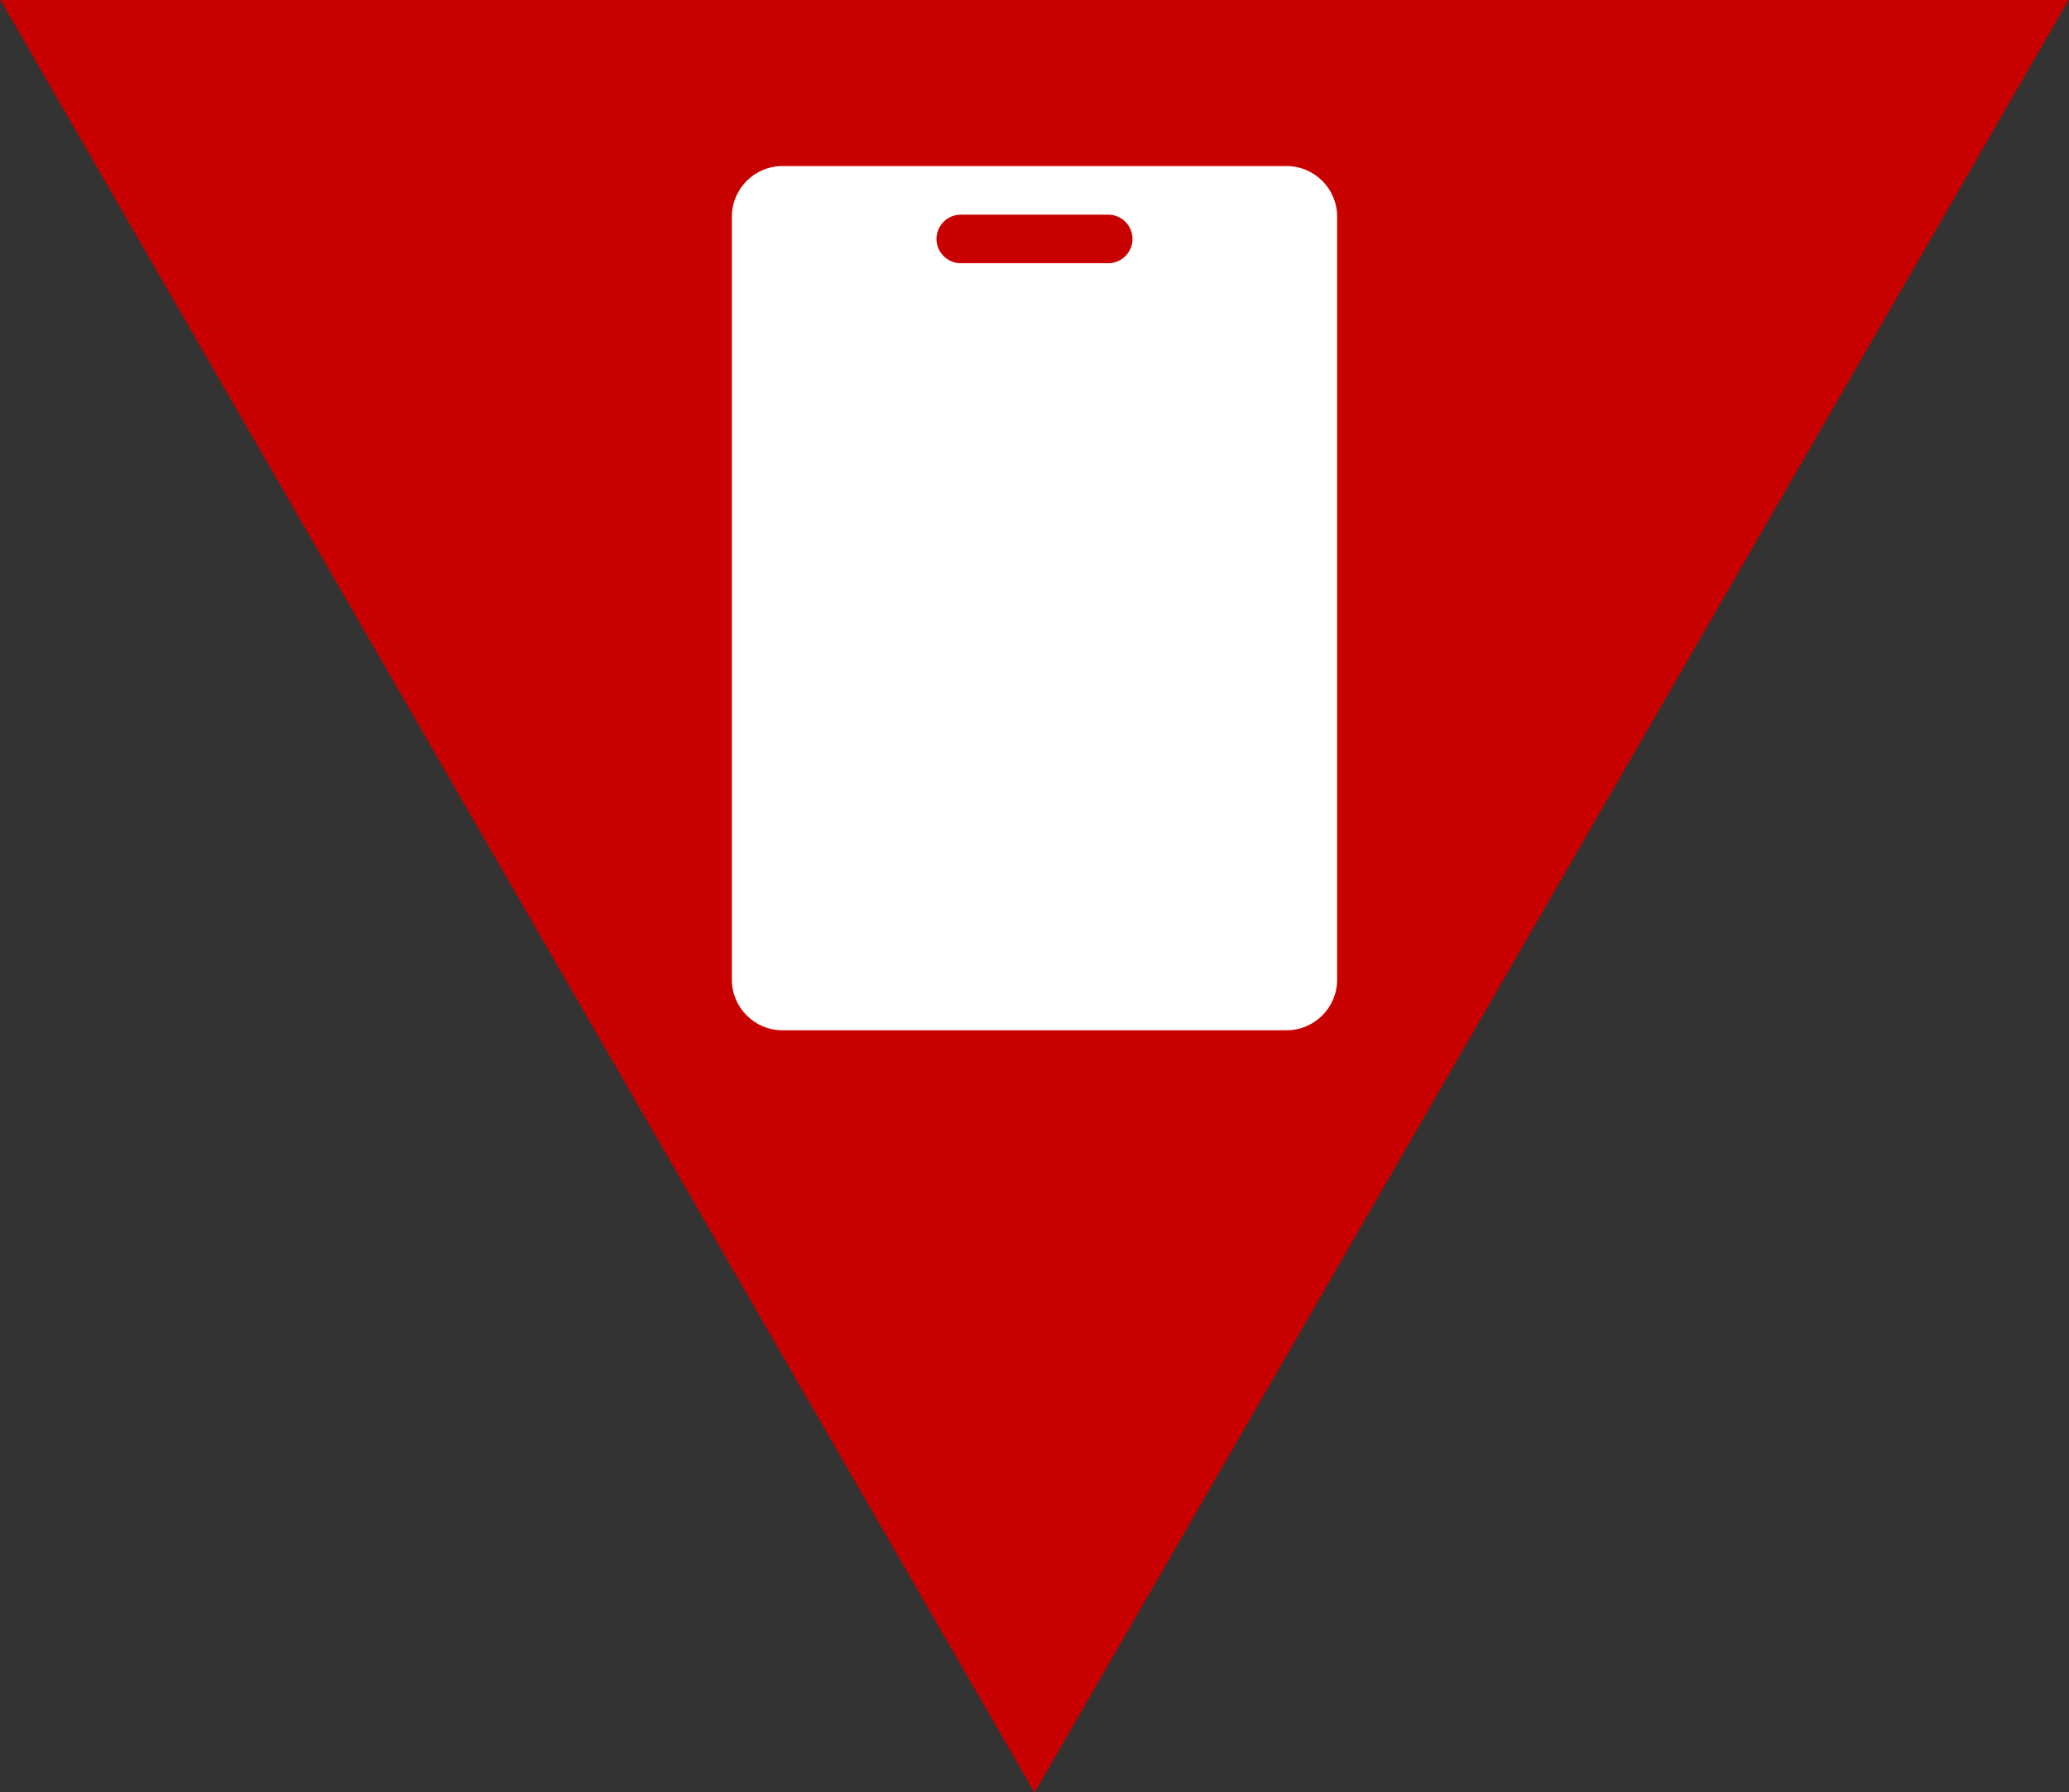
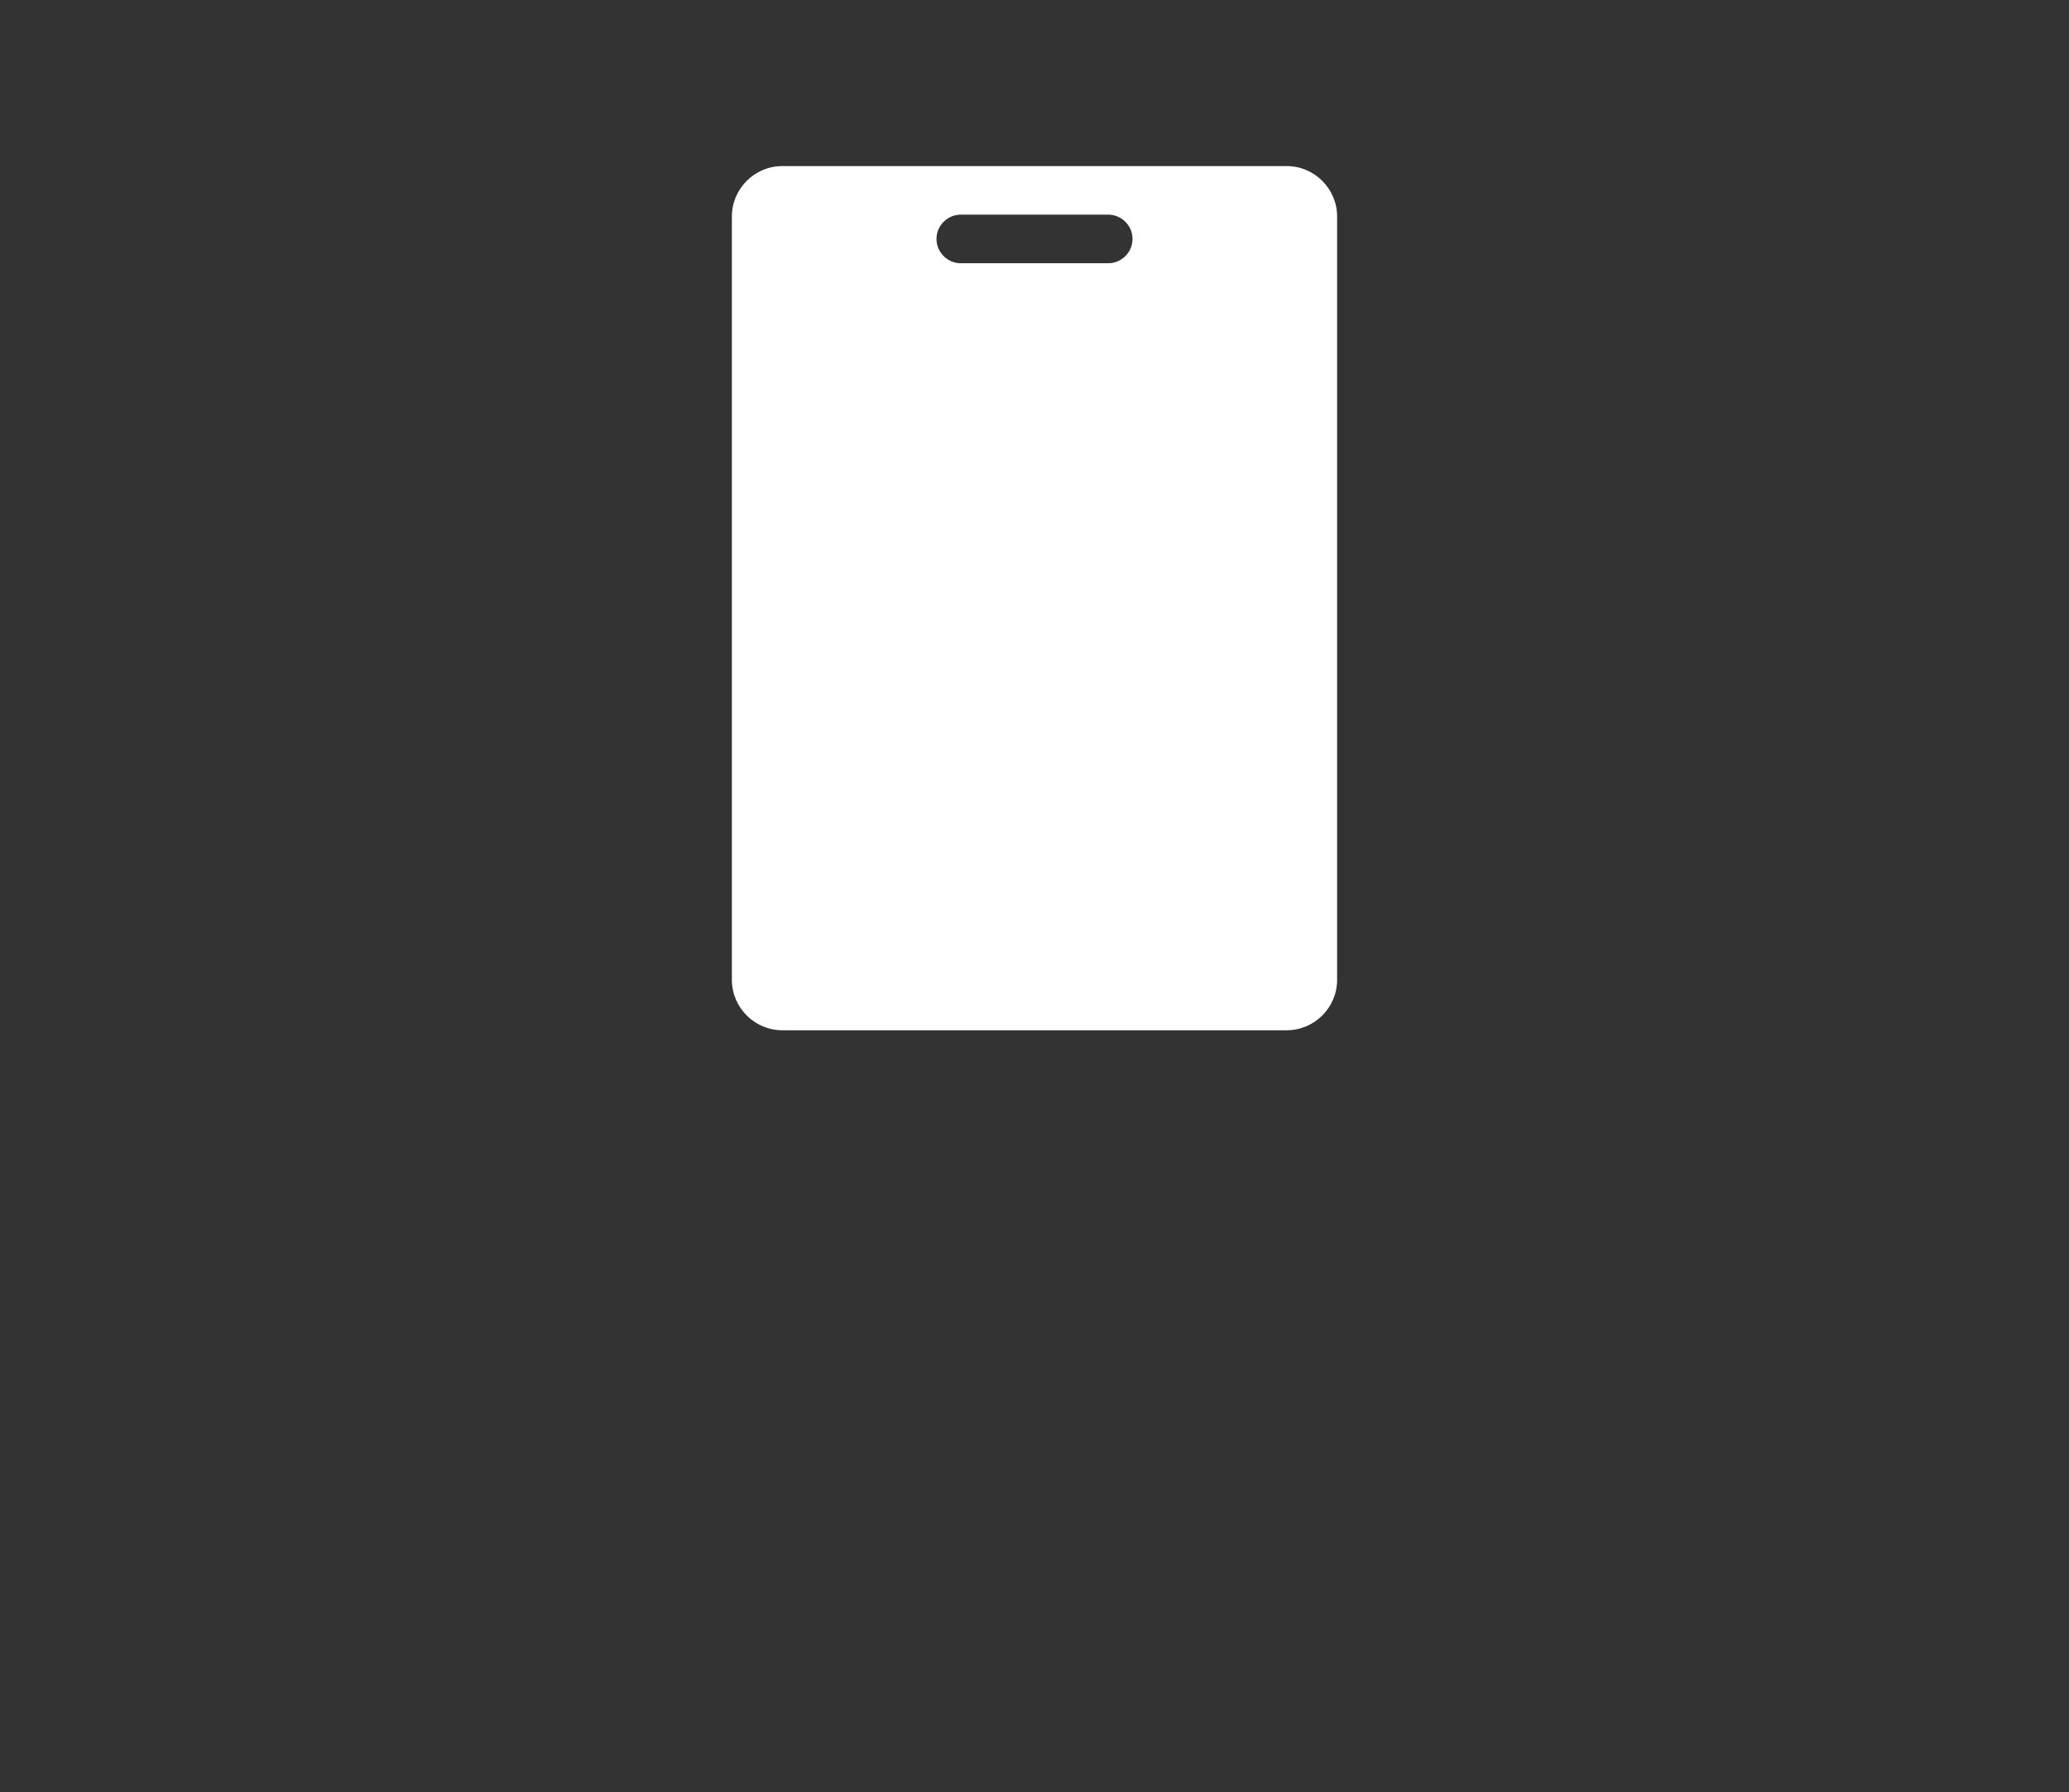
<svg xmlns="http://www.w3.org/2000/svg" id="_x31_" x="0px" y="0px" viewBox="0 0 311.76 270" xml:space="preserve">
  <rect x="0" y="0" width="311.76" height="270" fill="#333333" stroke="none" />
  <g>
-     <polygon fill-rule="evenodd" clip-rule="evenodd" fill="#C90000" points="0.02,-0.09 155.88,270.08 311.74,-0.09 " />
    <path fill-rule="evenodd" clip-rule="evenodd" fill="#FFFFFF" d="M117.88,25.02h76c4.18,0,7.6,3.42,7.6,7.6v115 c0,4.18-3.42,7.6-7.6,7.6h-76c-4.18,0-7.6-3.42-7.6-7.6v-115C110.28,28.44,113.7,25.02,117.88,25.02L117.88,25.02z M144.77,32.34 c-2.01,0-3.66,1.65-3.66,3.66l0,0c0,2.01,1.65,3.66,3.66,3.66h22.22c2.01,0,3.66-1.65,3.66-3.66l0,0c0-2.01-1.65-3.66-3.66-3.66 H144.77z" />
  </g>
</svg>